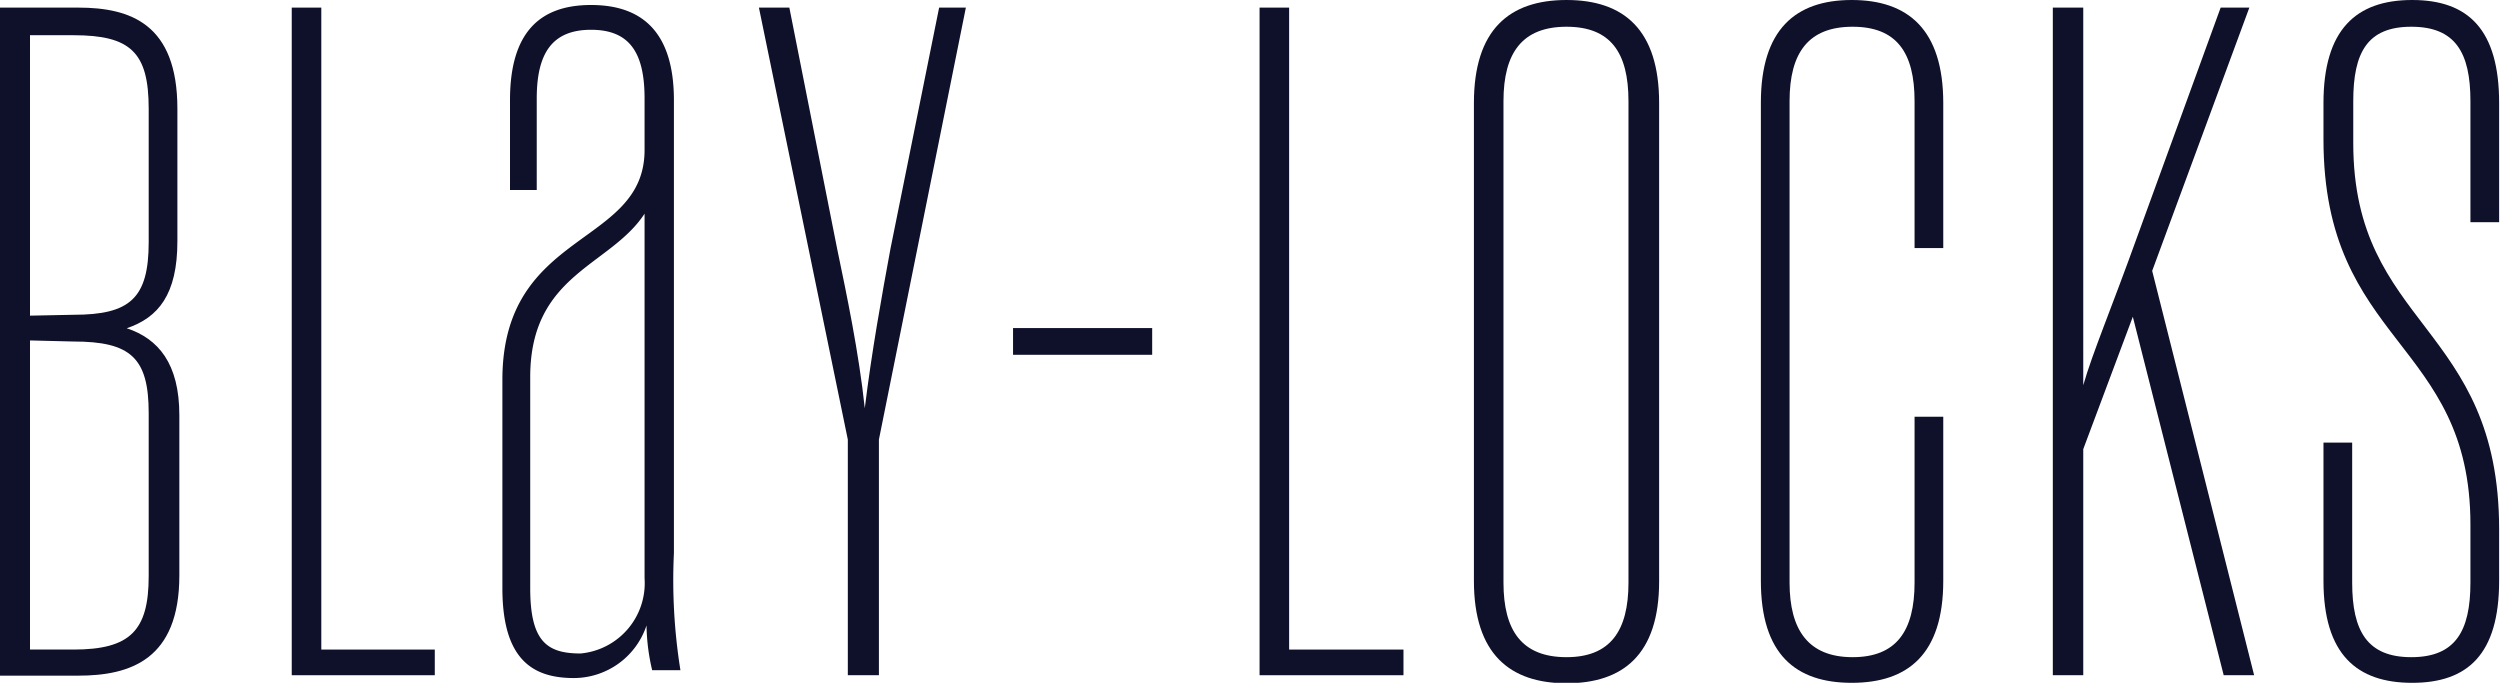
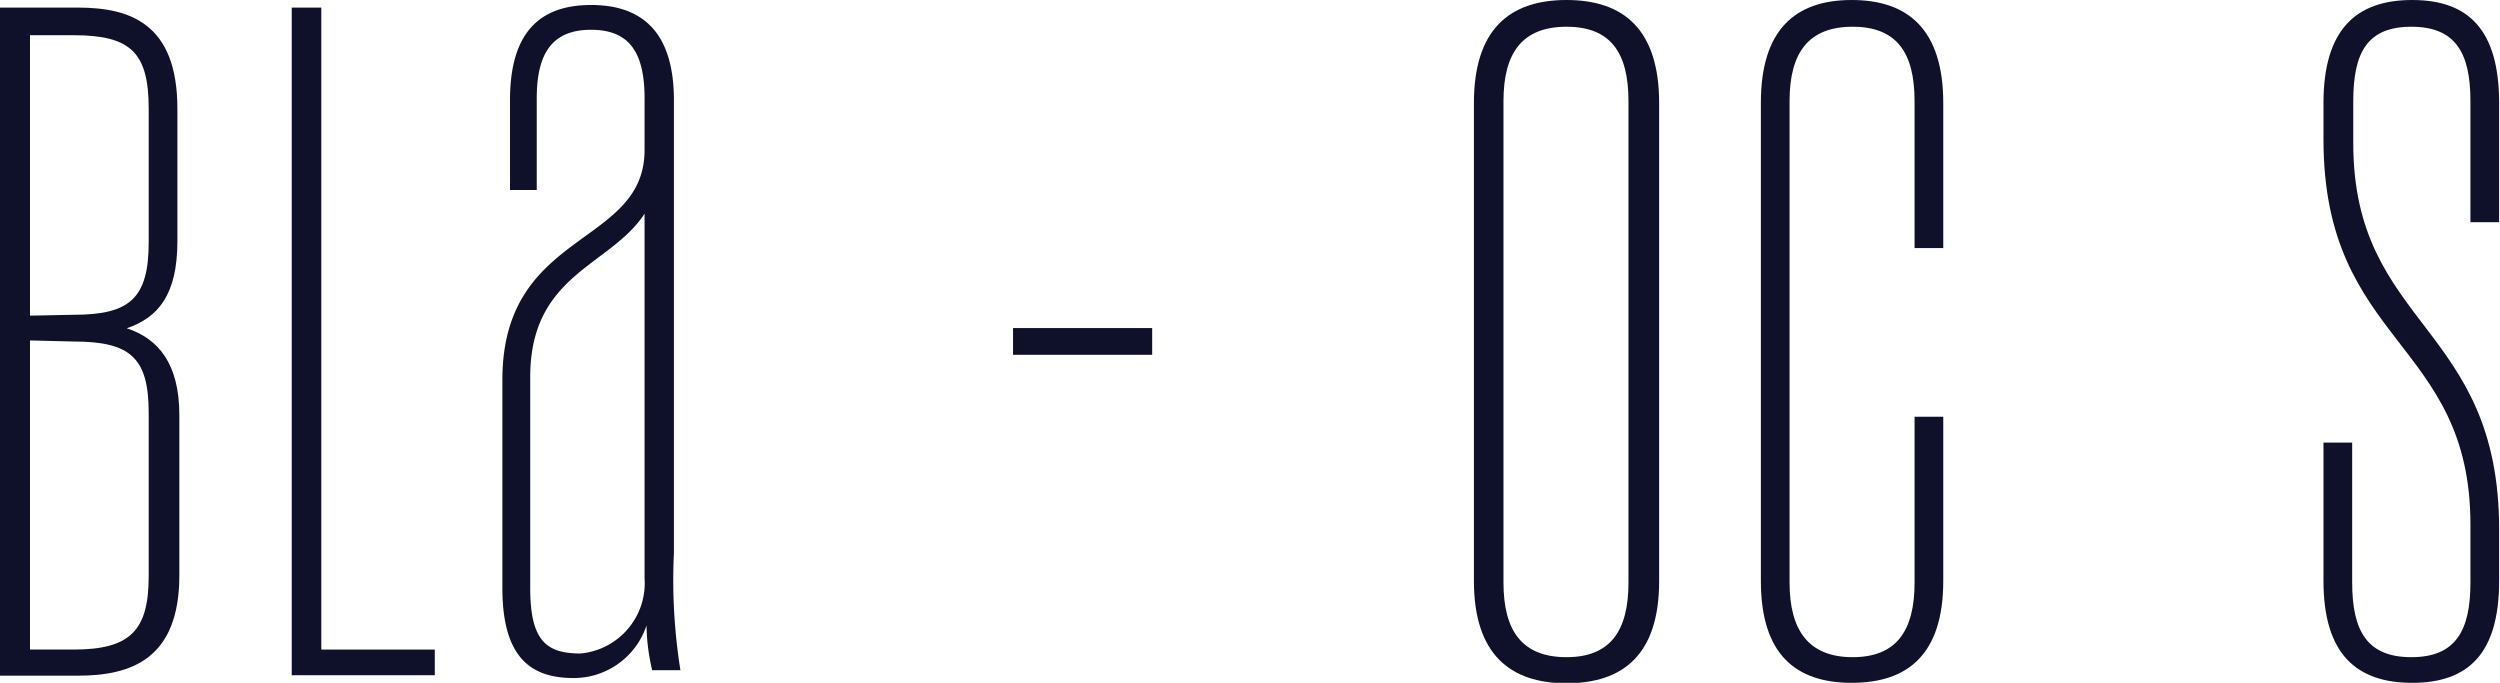
<svg xmlns="http://www.w3.org/2000/svg" viewBox="0 0 115 31.41">
  <defs>
    <style>.cls-1{fill:#0f102a;}</style>
  </defs>
  <title>BLAY-LOCKS logo</title>
  <g id="Layer_2" data-name="Layer 2">
    <g id="content">
      <path class="cls-1" d="M3.6.35C6,.35,8.16,1.1,8.16,5v6.1c0,2.45-.88,3.51-2.33,4,1.45.48,2.42,1.62,2.42,4v7.37c0,3.86-2.24,4.61-4.65,4.61H0V.35ZM3.38,14.48c2.59,0,3.46-.75,3.46-3.34V5c0-2.59-.83-3.38-3.46-3.38h-2v12.9Zm-2,1.18V29.88h2C6,29.88,6.84,29,6.84,26.5V19c0-2.54-.83-3.29-3.46-3.29Z" />
      <path class="cls-1" d="M13.42.35h1.36V29.88H20v1.18H13.42Z" />
      <path class="cls-1" d="M29.74,28.77a3.53,3.53,0,0,1-3.34,2.42c-1.84,0-3.29-.79-3.29-4.13V17.47c0-6.93,6.54-6.1,6.54-10.57V4.53c0-2.07-.66-3.16-2.46-3.16s-2.5,1.09-2.5,3.16V8.74H23.46V4.61c0-3.11,1.36-4.38,3.73-4.38S31,1.5,31,4.61V25.44a26.18,26.18,0,0,0,.3,5.39H30A9.48,9.48,0,0,1,29.74,28.77ZM29.65,9.83c-1.58,2.42-5.26,2.77-5.26,7.51v9.72c0,2.46.78,3,2.32,3a3.25,3.25,0,0,0,2.94-3.46Z" />
-       <path class="cls-1" d="M43.2.35h1.23l-4,19.87V31.06H39V20.22L34.91.35h1.4l2.2,11.1c.44,2.11,1,4.78,1.27,7.33.31-2.55.79-5.22,1.18-7.33Z" />
      <path class="cls-1" d="M53,16.32h-6.4V15.09H53Z" />
-       <path class="cls-1" d="M57.94.35H59.3V29.88h5.26v1.18H57.94Z" />
      <path class="cls-1" d="M67.8,4.74C67.8,1.36,69.43,0,72.06,0s4.26,1.36,4.26,4.74v22c0,3.38-1.67,4.69-4.26,4.69S67.8,30.1,67.8,26.72Zm4.26,25.49c2,0,2.85-1.19,2.85-3.43V4.65c0-2.24-.83-3.42-2.85-3.42s-2.9,1.18-2.9,3.42V26.8C69.16,29,70,30.23,72.06,30.23Z" />
      <path class="cls-1" d="M85.22,30.23c2,0,2.85-1.19,2.85-3.43V19.17h1.32v7.55c0,3.38-1.63,4.69-4.21,4.69S81,30.1,81,26.72v-22C81,1.36,82.59,0,85.18,0s4.21,1.36,4.21,4.74v6.67H88.07V4.65c0-2.24-.83-3.42-2.85-3.42s-2.9,1.18-2.9,3.42V26.8C82.32,29,83.2,30.23,85.22,30.23Z" />
-       <path class="cls-1" d="M95.83,17.72c.44-1.53,1.27-3.46,2.5-6.88L102.15.35h1.32L99,12.46l4.69,18.6h-1.4L98.11,14.57l-2.28,6.09v10.4h-1.4V.35h1.4Z" />
      <path class="cls-1" d="M108.2,26.8c0,2.24.7,3.43,2.72,3.43s2.72-1.19,2.72-3.43V24.13c0-8.47-6.76-8.29-6.76-17.72V4.74c0-3.38,1.5-4.74,4.08-4.74s4,1.36,4,4.74v5.48h-1.32V4.65c0-2.24-.7-3.42-2.72-3.42s-2.67,1.18-2.67,3.42V6.58c0,8.47,6.71,8.34,6.71,17.77v2.37c0,3.38-1.45,4.69-4,4.69s-4.08-1.31-4.08-4.69V20.36h1.32Z" />
    </g>
  </g>
</svg>